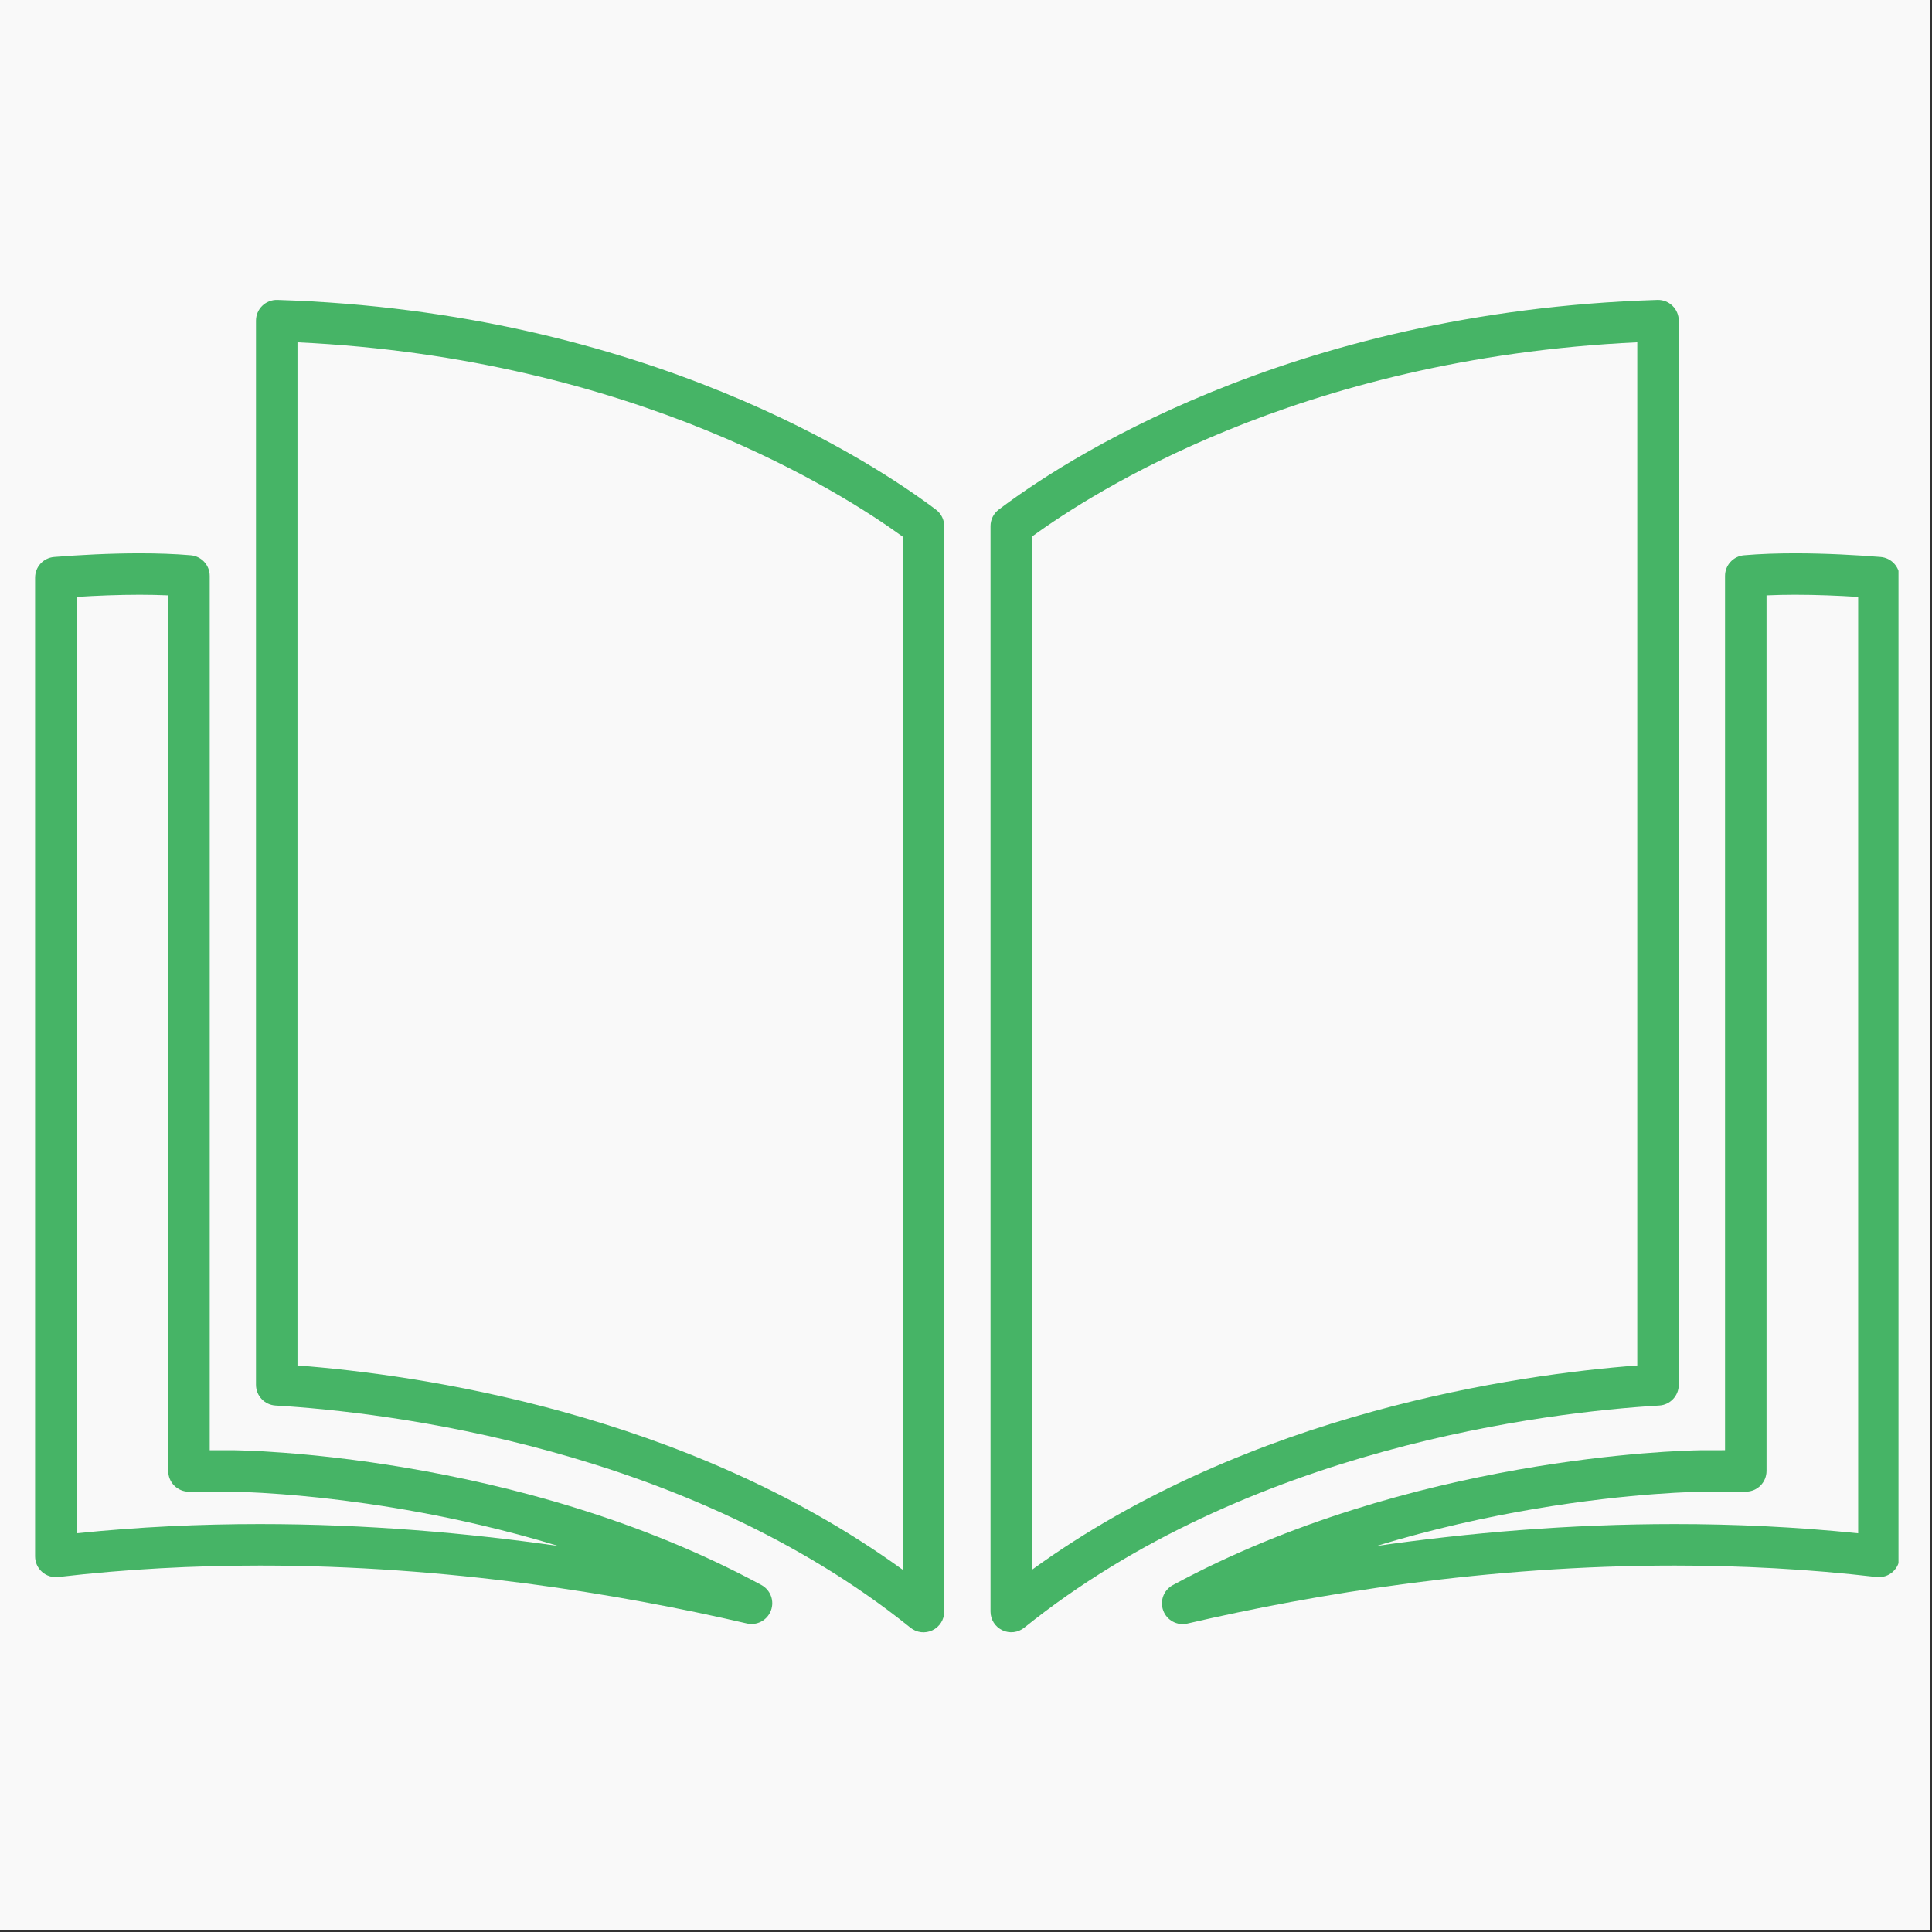
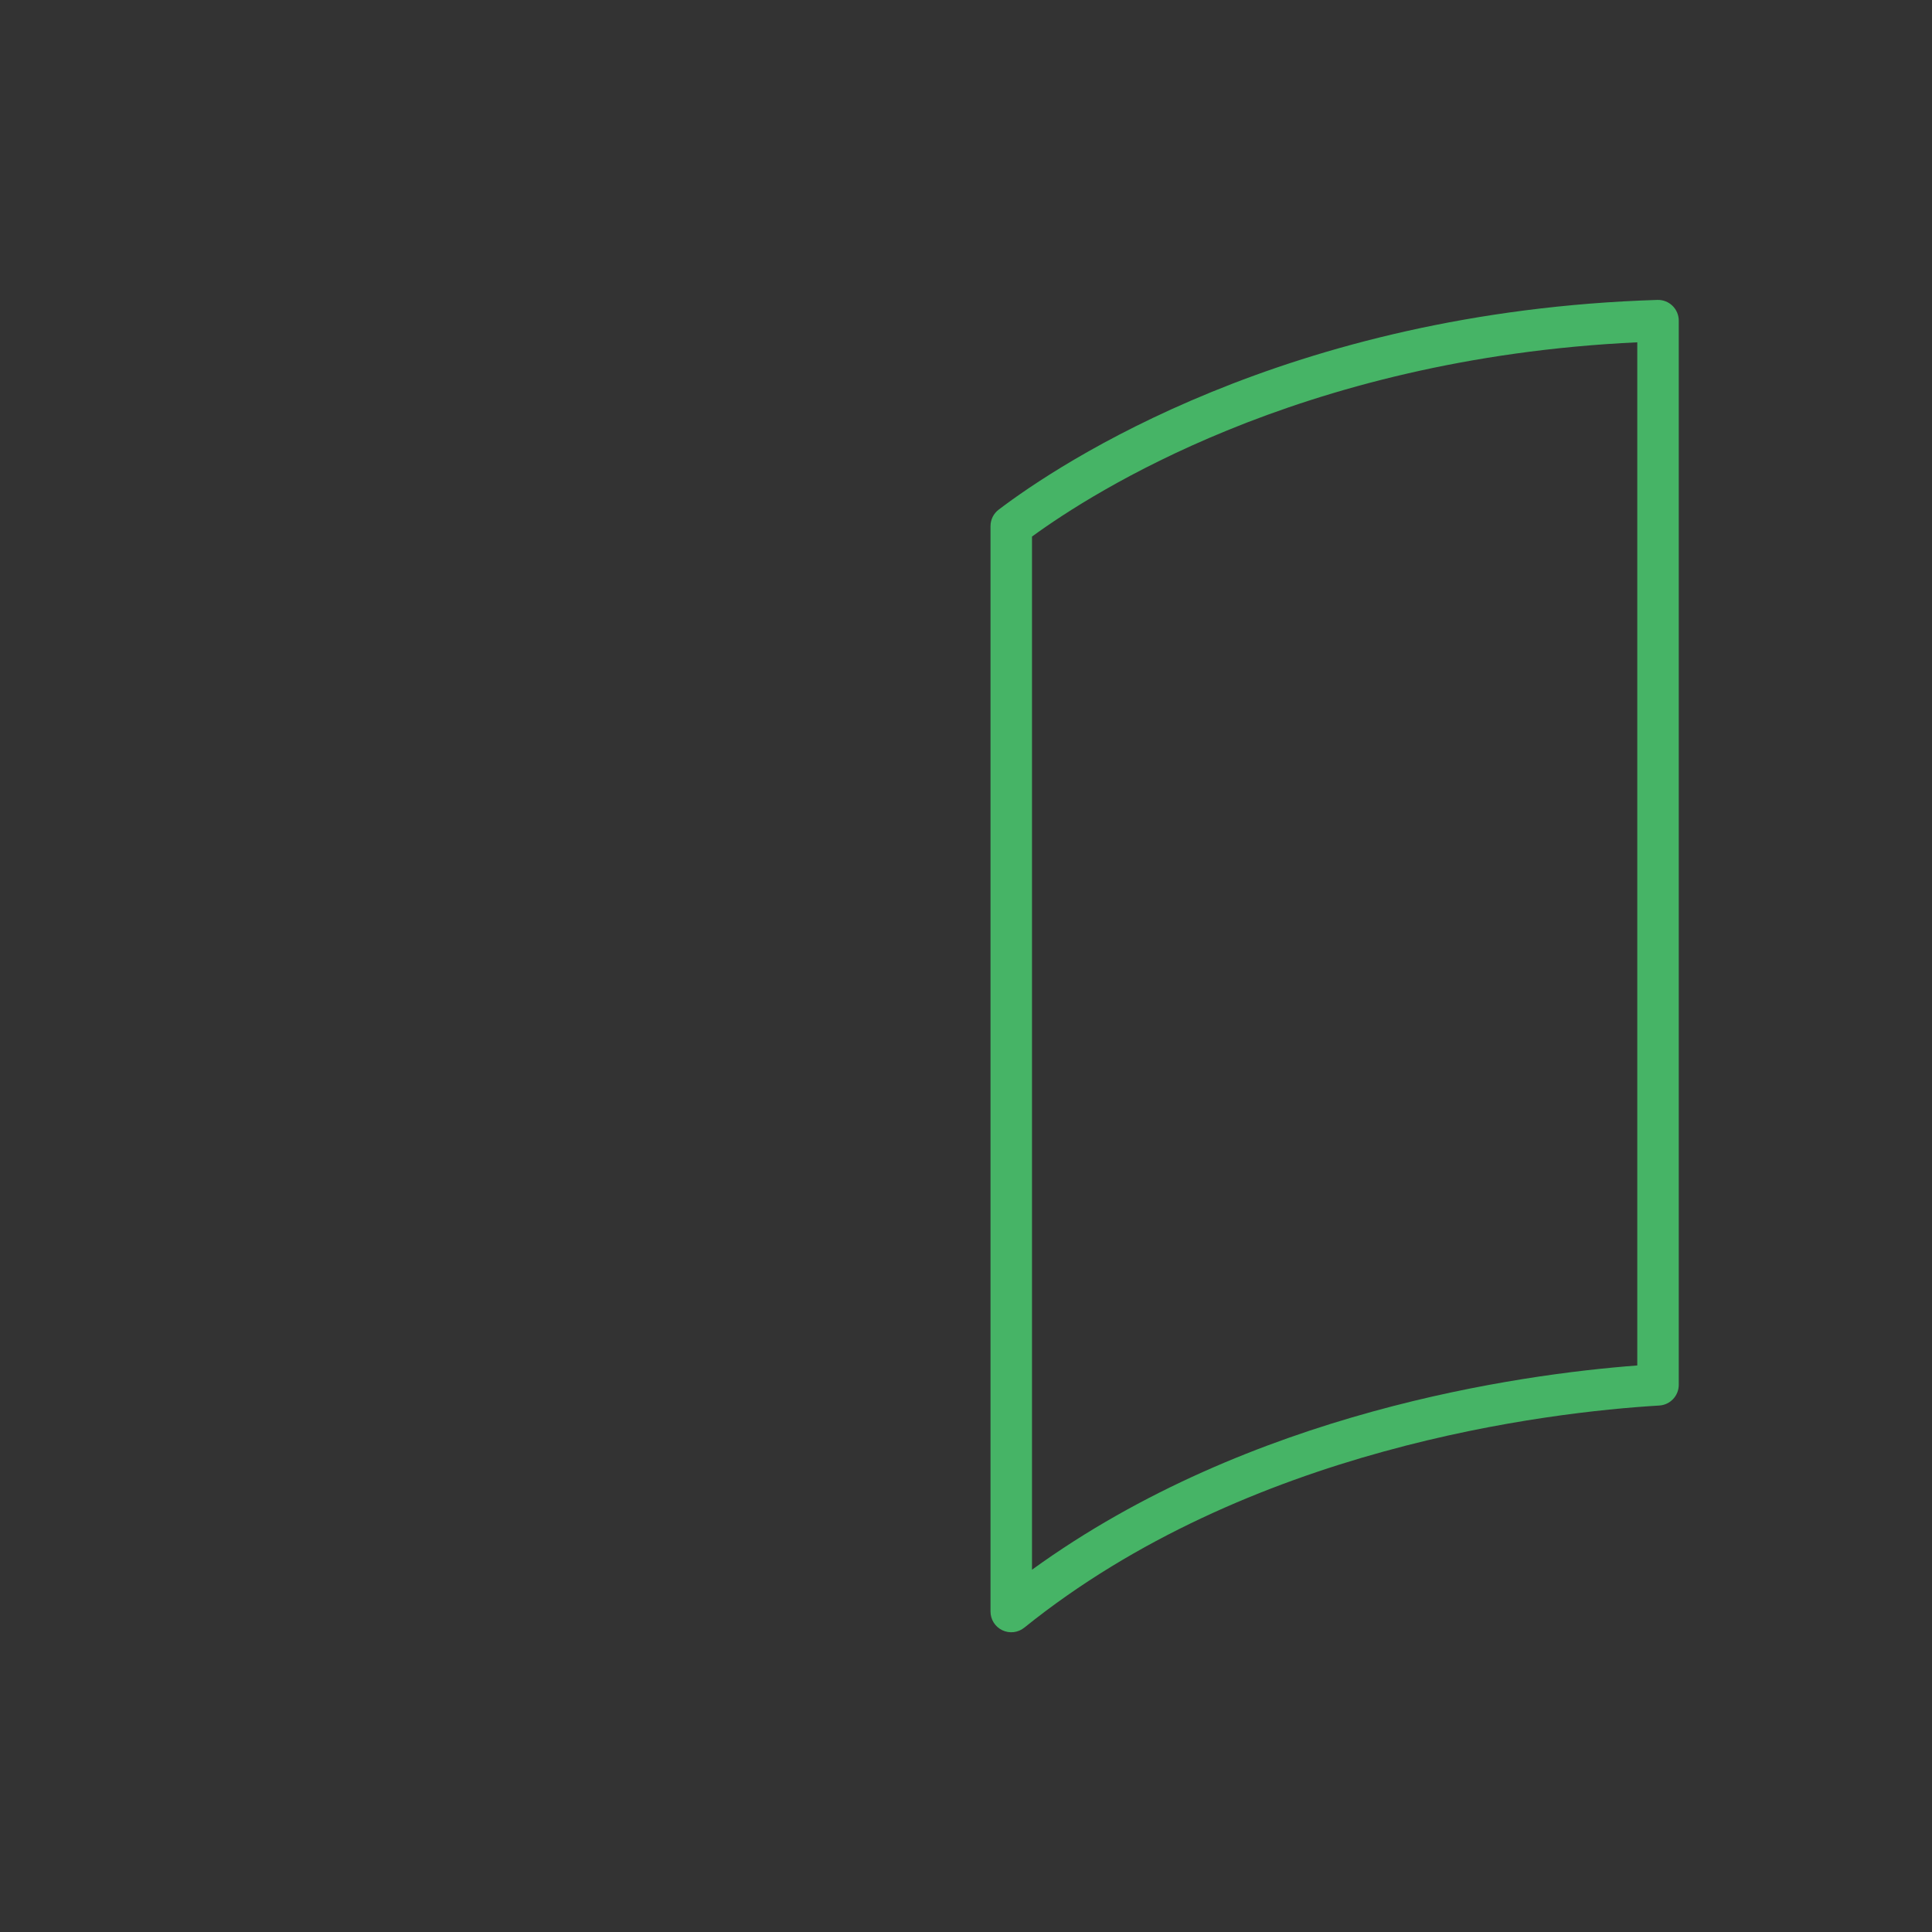
<svg xmlns="http://www.w3.org/2000/svg" width="750" zoomAndPan="magnify" viewBox="0 0 562.5 562.5" height="750" preserveAspectRatio="xMidYMid meet" version="1.0">
  <rect x="0" y="0" width="562.5" height="562.5" fill="#333333" stroke="none" />
  <defs>
    <clipPath id="88d5227582">
-       <path d="M 74 87.027 L 275 87.027 L 275 475.934 L 74 475.934 Z M 74 87.027 " clip-rule="nonzero" />
-     </clipPath>
+       </clipPath>
    <clipPath id="6acb7b5c41">
      <path d="M 288 87.027 L 489 87.027 L 489 475.934 L 288 475.934 Z M 288 87.027 " clip-rule="nonzero" />
    </clipPath>
    <clipPath id="4a3c255b98">
-       <path d="M 10.227 161 L 225 161 L 225 473 L 10.227 473 Z M 10.227 161 " clip-rule="nonzero" />
-     </clipPath>
+       </clipPath>
    <clipPath id="d3eb20344f">
-       <path d="M 338 161 L 552.746 161 L 552.746 473 L 338 473 Z M 338 161 " clip-rule="nonzero" />
-     </clipPath>
+       </clipPath>
  </defs>
-   <path fill="#ffffff" d="M 0 0 L 562 0 L 562 562 L 0 562 Z M 0 0 " fill-opacity="1" fill-rule="nonzero" />
-   <path fill="#f9f9f9" d="M 0 0 L 562 0 L 562 562 L 0 562 Z M 0 0 " fill-opacity="1" fill-rule="nonzero" />
  <g clip-path="url(#88d5227582)">
-     <path fill="#46b466" d="M 80.207 409.219 C 96.328 410.184 126.34 413.223 160.418 422.613 C 194.5 432 232.609 447.75 265.086 473.91 C 266.902 475.371 269.383 475.66 271.484 474.652 C 273.586 473.648 274.914 471.535 274.914 469.203 L 274.914 153.211 C 274.914 151.312 274.027 149.531 272.512 148.391 C 263.738 141.773 242.699 127.363 210.391 114.168 C 178.09 100.977 134.504 89.004 80.758 87.32 C 79.125 87.27 77.539 87.883 76.367 89.02 C 75.191 90.16 74.531 91.723 74.531 93.359 L 74.531 403.188 C 74.531 406.379 77.023 409.027 80.207 409.219 Z M 262.836 156.258 L 262.836 457.039 C 230.98 433.965 195.484 419.754 163.625 410.969 C 132.105 402.285 104.125 398.891 86.609 397.551 L 86.609 99.668 C 135.883 101.992 175.922 113.141 205.824 125.352 C 234.258 136.961 253.531 149.512 262.836 156.258 Z M 262.836 156.258 " fill-opacity="1" fill-rule="nonzero" />
+     <path fill="#46b466" d="M 80.207 409.219 C 96.328 410.184 126.34 413.223 160.418 422.613 C 266.902 475.371 269.383 475.66 271.484 474.652 C 273.586 473.648 274.914 471.535 274.914 469.203 L 274.914 153.211 C 274.914 151.312 274.027 149.531 272.512 148.391 C 263.738 141.773 242.699 127.363 210.391 114.168 C 178.09 100.977 134.504 89.004 80.758 87.32 C 79.125 87.27 77.539 87.883 76.367 89.02 C 75.191 90.16 74.531 91.723 74.531 93.359 L 74.531 403.188 C 74.531 406.379 77.023 409.027 80.207 409.219 Z M 262.836 156.258 L 262.836 457.039 C 230.98 433.965 195.484 419.754 163.625 410.969 C 132.105 402.285 104.125 398.891 86.609 397.551 L 86.609 99.668 C 135.883 101.992 175.922 113.141 205.824 125.352 C 234.258 136.961 253.531 149.512 262.836 156.258 Z M 262.836 156.258 " fill-opacity="1" fill-rule="nonzero" />
  </g>
  <g clip-path="url(#6acb7b5c41)">
    <path fill="#46b466" d="M 291.816 474.637 C 293.918 475.645 296.398 475.355 298.215 473.895 C 330.691 447.734 368.797 431.988 402.883 422.605 C 436.961 413.219 466.969 410.184 483.094 409.219 C 486.277 409.031 488.77 406.379 488.77 403.191 L 488.77 93.359 C 488.77 91.723 488.109 90.16 486.934 89.023 C 485.762 87.883 484.18 87.27 482.543 87.32 C 428.57 88.996 384.957 100.953 352.695 114.145 C 320.43 127.336 299.5 141.75 290.773 148.375 C 289.262 149.523 288.387 151.289 288.387 153.188 L 288.387 469.191 C 288.387 471.52 289.715 473.633 291.816 474.637 Z M 357.266 125.324 C 387.125 113.121 427.195 101.98 476.691 99.664 L 476.691 397.551 C 459.176 398.887 431.195 402.281 399.676 410.961 C 367.816 419.738 332.32 433.949 300.465 457.023 L 300.465 156.223 C 309.711 149.477 328.879 136.93 357.266 125.328 Z M 357.266 125.324 " fill-opacity="1" fill-rule="nonzero" />
  </g>
  <g clip-path="url(#4a3c255b98)">
    <path fill="#46b466" d="M 217.438 472.664 C 220.387 473.348 223.379 471.75 224.449 468.922 C 225.523 466.09 224.34 462.91 221.676 461.469 C 185.867 442.098 147.77 432.352 118.441 427.379 C 103.781 424.895 91.309 423.609 82.41 422.945 C 77.961 422.613 74.406 422.438 71.918 422.344 C 70.676 422.297 69.699 422.27 69.008 422.254 C 68.664 422.246 68.391 422.242 68.191 422.238 C 67.984 422.238 67.883 422.234 67.793 422.234 L 61.059 422.234 L 61.059 167.68 C 61.059 164.547 58.664 161.934 55.539 161.664 C 50.812 161.254 45.762 161.094 40.688 161.094 C 31.875 161.094 22.992 161.582 15.773 162.16 C 12.629 162.414 10.219 165.027 10.219 168.184 L 10.219 453.145 C 10.219 454.871 10.953 456.508 12.242 457.656 C 13.535 458.805 15.246 459.344 16.961 459.145 C 36.898 456.809 56.578 455.809 75.672 455.809 C 130.336 455.805 180.188 464.031 217.438 472.664 Z M 48.977 173.352 L 48.977 428.277 C 48.977 429.867 49.621 431.422 50.746 432.547 C 51.871 433.672 53.426 434.316 55.02 434.316 L 67.797 434.316 C 68.191 434.316 73.449 434.375 82.121 435.039 C 95.133 436.031 115.891 438.398 139.738 443.977 C 147.098 445.695 154.75 447.723 162.555 450.109 C 136.051 446.312 106.66 443.73 75.672 443.73 C 58.305 443.73 40.438 444.547 22.297 446.41 L 22.297 173.801 C 28.035 173.434 34.43 173.172 40.688 173.172 C 43.508 173.172 46.289 173.234 48.977 173.352 Z M 48.977 173.352 " fill-opacity="1" fill-rule="nonzero" />
  </g>
  <g clip-path="url(#d3eb20344f)">
    <path fill="#46b466" d="M 547.527 162.16 C 540.305 161.582 531.418 161.094 522.602 161.094 C 517.531 161.094 512.484 161.254 507.762 161.664 C 504.641 161.934 502.242 164.543 502.242 167.68 L 502.242 422.227 L 495.516 422.234 L 495.523 422.234 C 495.43 422.234 495.324 422.234 495.117 422.238 C 492.031 422.281 470.953 422.766 441.98 427.883 C 413.008 433.012 376.133 442.746 341.461 461.5 C 338.801 462.941 337.613 466.121 338.688 468.953 C 339.758 471.781 342.754 473.379 345.699 472.695 C 382.953 464.051 432.848 455.805 487.602 455.809 C 506.699 455.809 526.391 456.809 546.34 459.141 C 548.055 459.344 549.766 458.801 551.059 457.656 C 552.348 456.508 553.082 454.871 553.082 453.145 L 553.082 168.18 C 553.082 165.027 550.668 162.414 547.527 162.16 Z M 400.793 450.094 C 417.242 445.09 433.004 441.645 446.777 439.312 C 461.027 436.898 473.16 435.645 481.766 435 C 486.066 434.676 489.484 434.508 491.844 434.414 C 493.02 434.371 493.938 434.344 494.562 434.332 C 494.879 434.324 495.117 434.32 495.285 434.316 L 495.531 434.316 L 508.289 434.297 C 511.625 434.293 514.324 431.594 514.324 428.258 L 514.324 173.352 C 517.008 173.234 519.785 173.172 522.602 173.172 C 528.863 173.172 535.262 173.434 541.004 173.801 L 541.004 446.414 C 522.852 444.547 504.973 443.73 487.602 443.73 C 456.637 443.73 427.273 446.309 400.793 450.098 Z M 400.793 450.094 " fill-opacity="1" fill-rule="nonzero" />
  </g>
</svg>